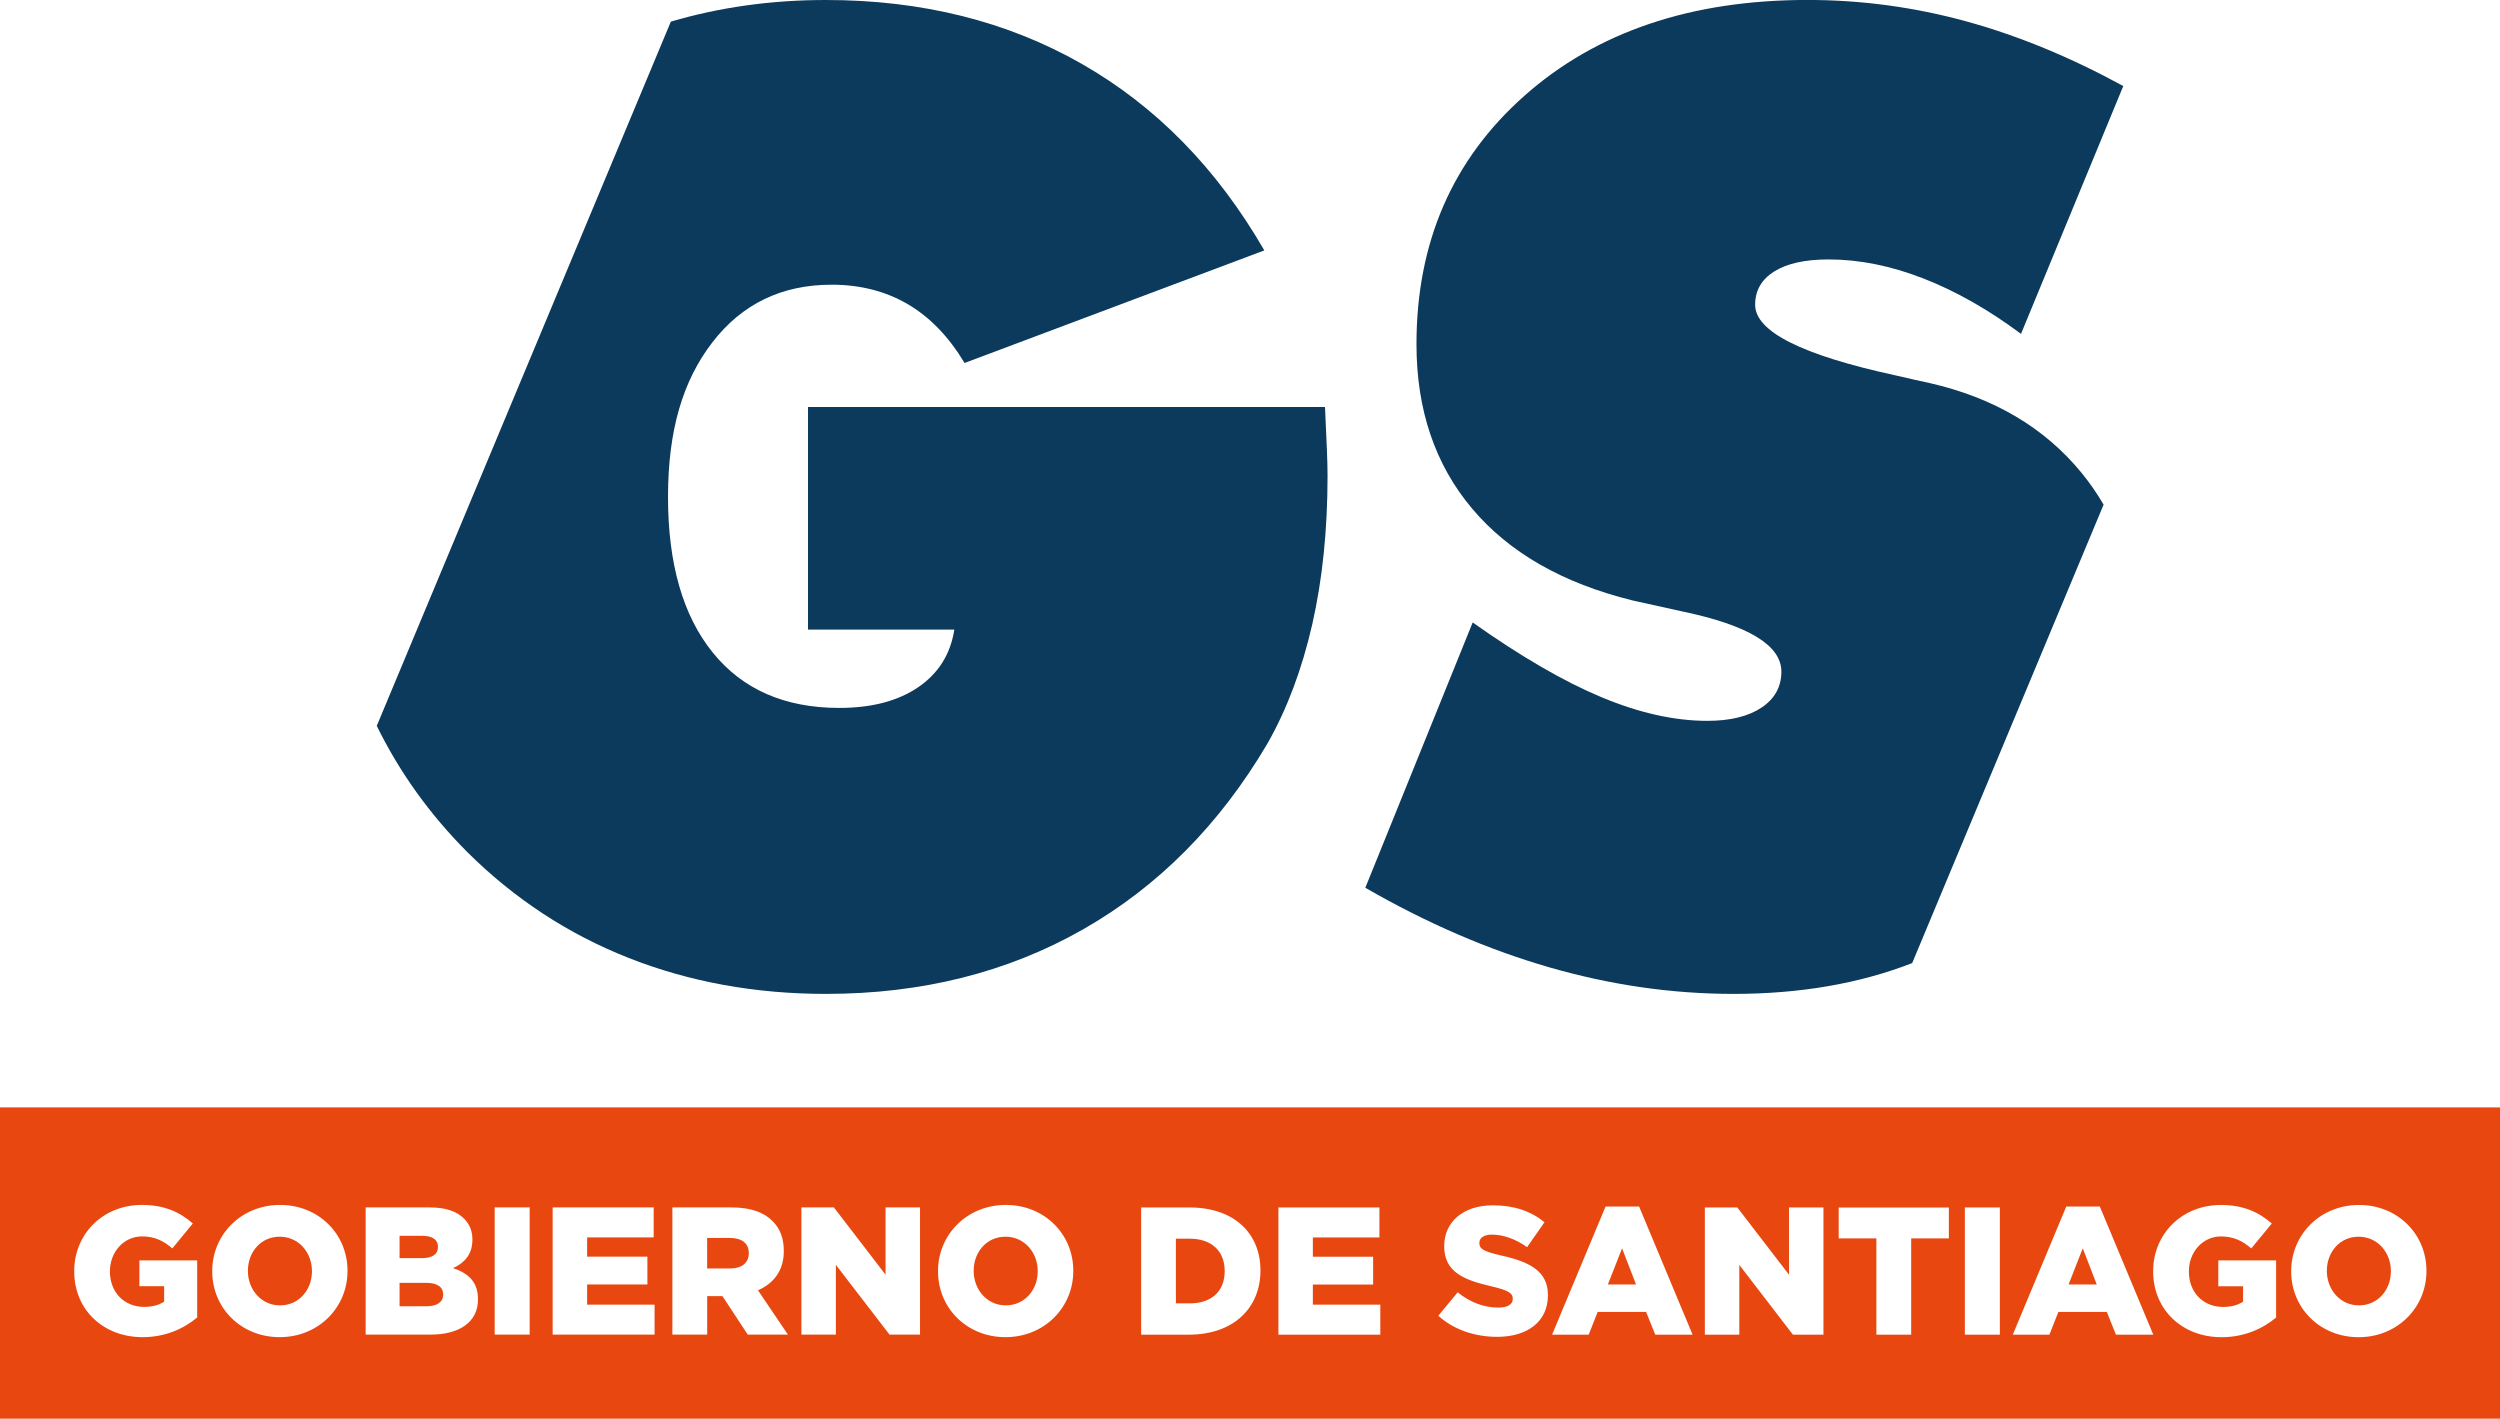
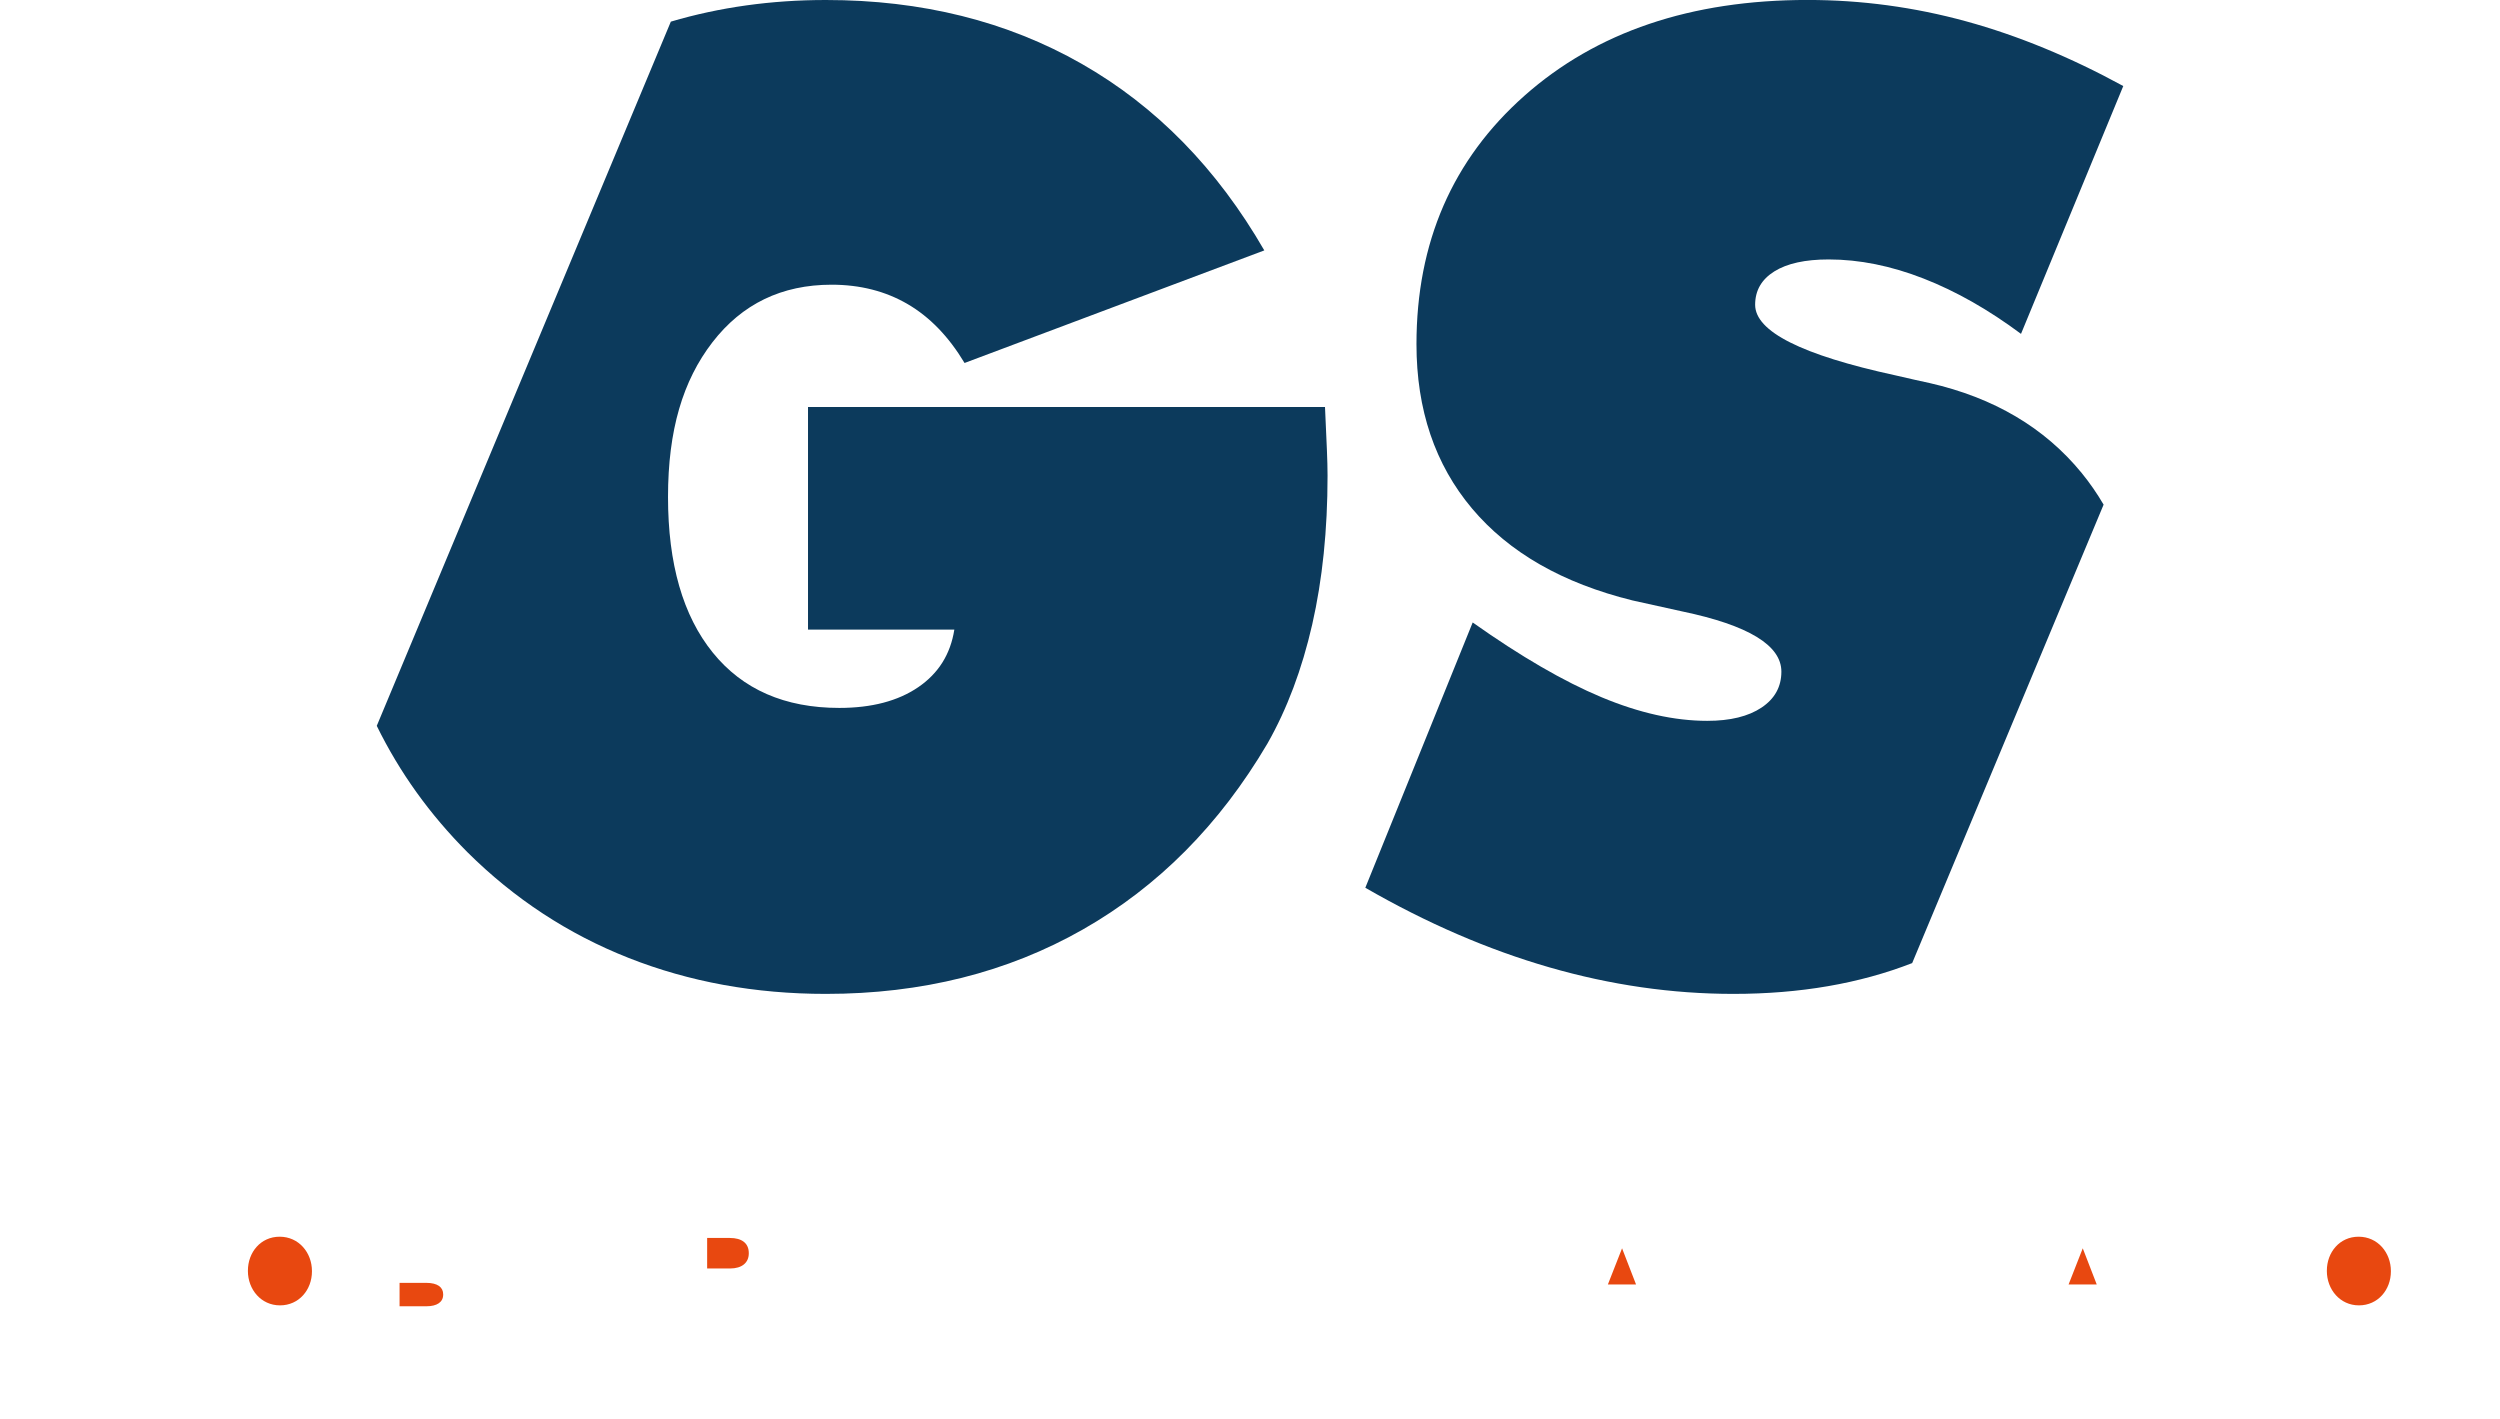
<svg xmlns="http://www.w3.org/2000/svg" width="252" height="143" viewBox="0 0 252 143" fill="none">
  <g clip-path="url(#clip0_5170_4232)">
    <path d="M212.038 50.86C211.392 49.753 210.659 48.691 209.832 47.676C206.097 43.109 200.984 40.09 194.501 38.61C193.686 38.438 192.525 38.177 191.024 37.828C181.619 35.783 176.918 33.417 176.918 30.719C176.918 29.283 177.563 28.165 178.85 27.359C180.138 26.553 181.963 26.152 184.328 26.152C187.42 26.152 190.608 26.793 193.892 28.076C197.179 29.36 200.45 31.22 203.717 33.654L214.026 8.673C208.699 5.762 203.416 3.585 198.181 2.149C192.941 0.714 187.615 -0.004 182.205 -0.004C170.439 -0.004 160.926 3.216 153.667 9.648C146.408 16.083 142.78 24.432 142.78 34.693C142.78 41.301 144.65 46.822 148.384 51.261C152.119 55.696 157.509 58.783 164.554 60.523C165.754 60.784 167.429 61.153 169.579 61.634C176.237 63.026 179.563 65.046 179.563 67.701C179.563 69.225 178.898 70.431 177.567 71.322C176.237 72.212 174.411 72.661 172.09 72.661C168.783 72.661 165.231 71.867 161.429 70.279C157.627 68.691 153.303 66.181 148.447 62.745L137.624 89.486C143.806 93.05 149.992 95.725 156.178 97.509C162.364 99.294 168.546 100.184 174.732 100.184C181.437 100.184 187.44 99.145 192.747 97.08L212.045 50.864L212.038 50.86Z" fill="#0C3A5C" />
    <path d="M133.754 45.395C133.71 44.44 133.647 42.981 133.56 41.024H81.447V63.462H96.198C95.81 65.941 94.599 67.877 92.559 69.269C90.519 70.66 87.866 71.358 84.603 71.358C79.106 71.358 74.853 69.497 71.847 65.78C68.841 62.063 67.336 56.834 67.336 50.094C67.336 43.353 68.829 38.377 71.811 34.504C74.797 30.634 78.801 28.698 83.827 28.698C86.702 28.698 89.26 29.351 91.494 30.655C93.727 31.958 95.636 33.939 97.228 36.589L127.441 25.241C122.673 16.981 116.53 10.706 109.018 6.424C101.501 2.141 92.911 0 83.248 0C77.744 0 72.536 0.73 67.621 2.181L37.978 73.166C40.276 77.853 43.321 82.096 47.111 85.897C51.836 90.592 57.257 94.149 63.376 96.563C69.494 98.977 76.12 100.184 83.248 100.184C92.911 100.184 101.545 98.019 109.145 93.696C116.744 89.37 122.95 83.118 127.762 74.942C129.738 71.466 131.239 67.464 132.273 62.941C133.302 58.418 133.817 53.418 133.817 47.941C133.817 47.203 133.793 46.353 133.754 45.398V45.395Z" fill="#0C3A5C" />
    <path d="M42.953 129.311H40.276V131.672H42.989C44.054 131.672 44.672 131.251 44.672 130.501V130.465C44.672 129.768 44.13 129.311 42.953 129.311Z" fill="#E84810" />
-     <path d="M44.146 125.703V125.667C44.146 124.973 43.603 124.568 42.553 124.568H40.276V126.822H42.482C43.548 126.822 44.146 126.457 44.146 125.703Z" fill="#E84810" />
-     <path d="M119.96 124.859H118.53V131.379H119.96C122.059 131.379 123.449 130.208 123.449 128.139V128.103C123.449 126.054 122.055 124.863 119.96 124.863V124.859Z" fill="#E84810" />
    <path d="M162.074 129.475H164.914L163.504 125.83L162.074 129.475Z" fill="#E84810" />
    <path d="M73.577 124.787H71.28V127.863H73.597C74.789 127.863 75.478 127.277 75.478 126.343V126.307C75.478 125.3 74.753 124.787 73.577 124.787Z" fill="#E84810" />
    <path d="M28.189 124.66C26.272 124.66 24.989 126.236 24.989 128.084V128.121C24.989 129.969 26.308 131.581 28.225 131.581C30.142 131.581 31.445 130.005 31.445 128.157V128.121C31.445 126.272 30.126 124.66 28.189 124.66Z" fill="#E84810" />
    <path d="M237.747 124.66C235.83 124.66 234.547 126.236 234.547 128.084V128.121C234.547 129.969 235.866 131.581 237.782 131.581C239.699 131.581 241.002 130.005 241.002 128.157V128.121C241.002 126.272 239.683 124.66 237.747 124.66Z" fill="#E84810" />
-     <path d="M101.347 124.66C99.431 124.66 98.147 126.236 98.147 128.084V128.121C98.147 129.969 99.466 131.581 101.383 131.581C103.3 131.581 104.603 130.005 104.603 128.157V128.121C104.603 126.272 103.284 124.66 101.347 124.66Z" fill="#E84810" />
-     <path d="M0 111.629V143.001H252V111.629H0ZM19.869 132.808C18.53 133.927 16.669 134.785 14.372 134.785C10.427 134.785 7.481 132.039 7.481 128.157V128.121C7.481 124.384 10.376 121.457 14.3 121.457C16.526 121.457 18.098 122.151 19.437 123.325L17.374 125.835C16.471 125.066 15.564 124.629 14.316 124.629C12.491 124.629 11.081 126.184 11.081 128.145V128.181C11.081 130.25 12.511 131.734 14.518 131.734C15.37 131.734 16.019 131.549 16.546 131.205V129.649H14.051V127.046H19.877V132.816L19.869 132.808ZM35.029 128.121C35.029 131.802 32.098 134.785 28.193 134.785C24.288 134.785 21.393 131.838 21.393 128.157V128.121C21.393 124.44 24.324 121.457 28.229 121.457C32.134 121.457 35.029 124.404 35.029 128.085V128.121ZM48.181 130.996C48.181 133.193 46.407 134.529 43.389 134.529H36.858V121.709H43.349C44.941 121.709 46.062 122.11 46.803 122.864C47.309 123.377 47.618 124.055 47.618 124.933V124.969C47.618 126.453 46.787 127.331 45.666 127.824C47.203 128.338 48.181 129.216 48.181 130.956V130.992V130.996ZM53.392 134.529H49.864V121.709H53.392V134.529ZM65.982 134.529H55.709V121.709H65.891V124.733H59.182V126.674H65.257V129.476H59.182V131.509H65.982V134.533V134.529ZM75.372 134.529L72.822 130.647H71.285V134.529H67.776V121.709H73.764C75.701 121.709 77.039 122.223 77.887 123.101C78.627 123.835 79.007 124.821 79.007 126.084V126.12C79.007 128.081 77.978 129.38 76.402 130.058L79.423 134.525H75.372V134.529ZM92.738 134.529H89.665L84.255 127.496V134.529H80.782V121.709H84.057L89.264 128.486V121.709H92.738V134.529ZM108.187 128.121C108.187 131.802 105.256 134.785 101.351 134.785C97.446 134.785 94.552 131.838 94.552 128.157V128.121C94.552 124.44 97.482 121.457 101.387 121.457C105.292 121.457 108.187 124.404 108.187 128.085V128.121ZM127.053 128.085C127.053 131.786 124.396 134.533 119.838 134.533H115.026V121.713H119.909C124.432 121.713 127.053 124.352 127.053 128.049V128.085ZM139.136 134.533H128.863V121.713H139.045V124.737H132.336V126.678H138.411V129.48H132.336V131.513H139.136V134.537V134.533ZM156.031 130.579C156.031 133.197 153.987 134.753 150.914 134.753C148.673 134.753 146.538 134.039 144.982 132.628L146.934 130.266C148.181 131.273 149.576 131.806 151.041 131.806C151.979 131.806 152.486 131.477 152.486 130.928V130.892C152.486 130.362 152.07 130.07 150.352 129.665C147.659 129.043 145.576 128.273 145.576 125.635V125.599C145.576 123.217 147.437 121.497 150.478 121.497C152.629 121.497 154.312 122.082 155.686 123.201L153.932 125.711C152.775 124.889 151.508 124.448 150.387 124.448C149.536 124.448 149.12 124.813 149.12 125.27V125.306C149.12 125.892 149.556 126.148 151.31 126.553C154.221 127.195 156.031 128.145 156.031 130.547V130.583V130.579ZM166.85 134.533L165.927 132.243H161.044L160.141 134.533H156.451L161.84 121.621H165.223L170.612 134.533H166.85ZM183.8 134.533H180.727L175.321 127.5V134.533H171.848V121.713H175.123L180.331 128.49V121.713H183.804V134.533H183.8ZM196.445 124.829H192.647V134.533H189.139V124.829H185.341V121.717H196.445V124.829ZM201.586 134.533H198.057V121.713H201.586V134.533ZM213.288 134.533L212.366 132.243H207.483L206.58 134.533H202.889L208.279 121.621H211.661L217.051 134.533H213.288ZM229.426 132.812C228.088 133.931 226.227 134.789 223.93 134.789C219.985 134.789 217.039 132.043 217.039 128.161V128.125C217.039 124.388 219.934 121.461 223.858 121.461C226.084 121.461 227.656 122.155 228.995 123.329L226.931 125.839C226.029 125.07 225.122 124.633 223.874 124.633C222.048 124.633 220.639 126.188 220.639 128.149V128.185C220.639 130.254 222.068 131.738 224.076 131.738C224.928 131.738 225.577 131.553 226.1 131.209V129.653H223.605V127.05H229.43V132.82L229.426 132.812ZM244.586 128.125C244.586 131.806 241.656 134.789 237.751 134.789C233.846 134.789 230.951 131.842 230.951 128.161V128.125C230.951 124.444 233.882 121.461 237.787 121.461C241.691 121.461 244.586 124.408 244.586 128.089V128.125Z" fill="#E84810" />
    <path d="M208.513 129.475H211.352L209.942 125.83L208.513 129.475Z" fill="#E84810" />
  </g>
  <defs>
    <clipPath id="clip0_5170_4232">
      <rect width="252" height="143" fill="white" />
    </clipPath>
  </defs>
</svg>